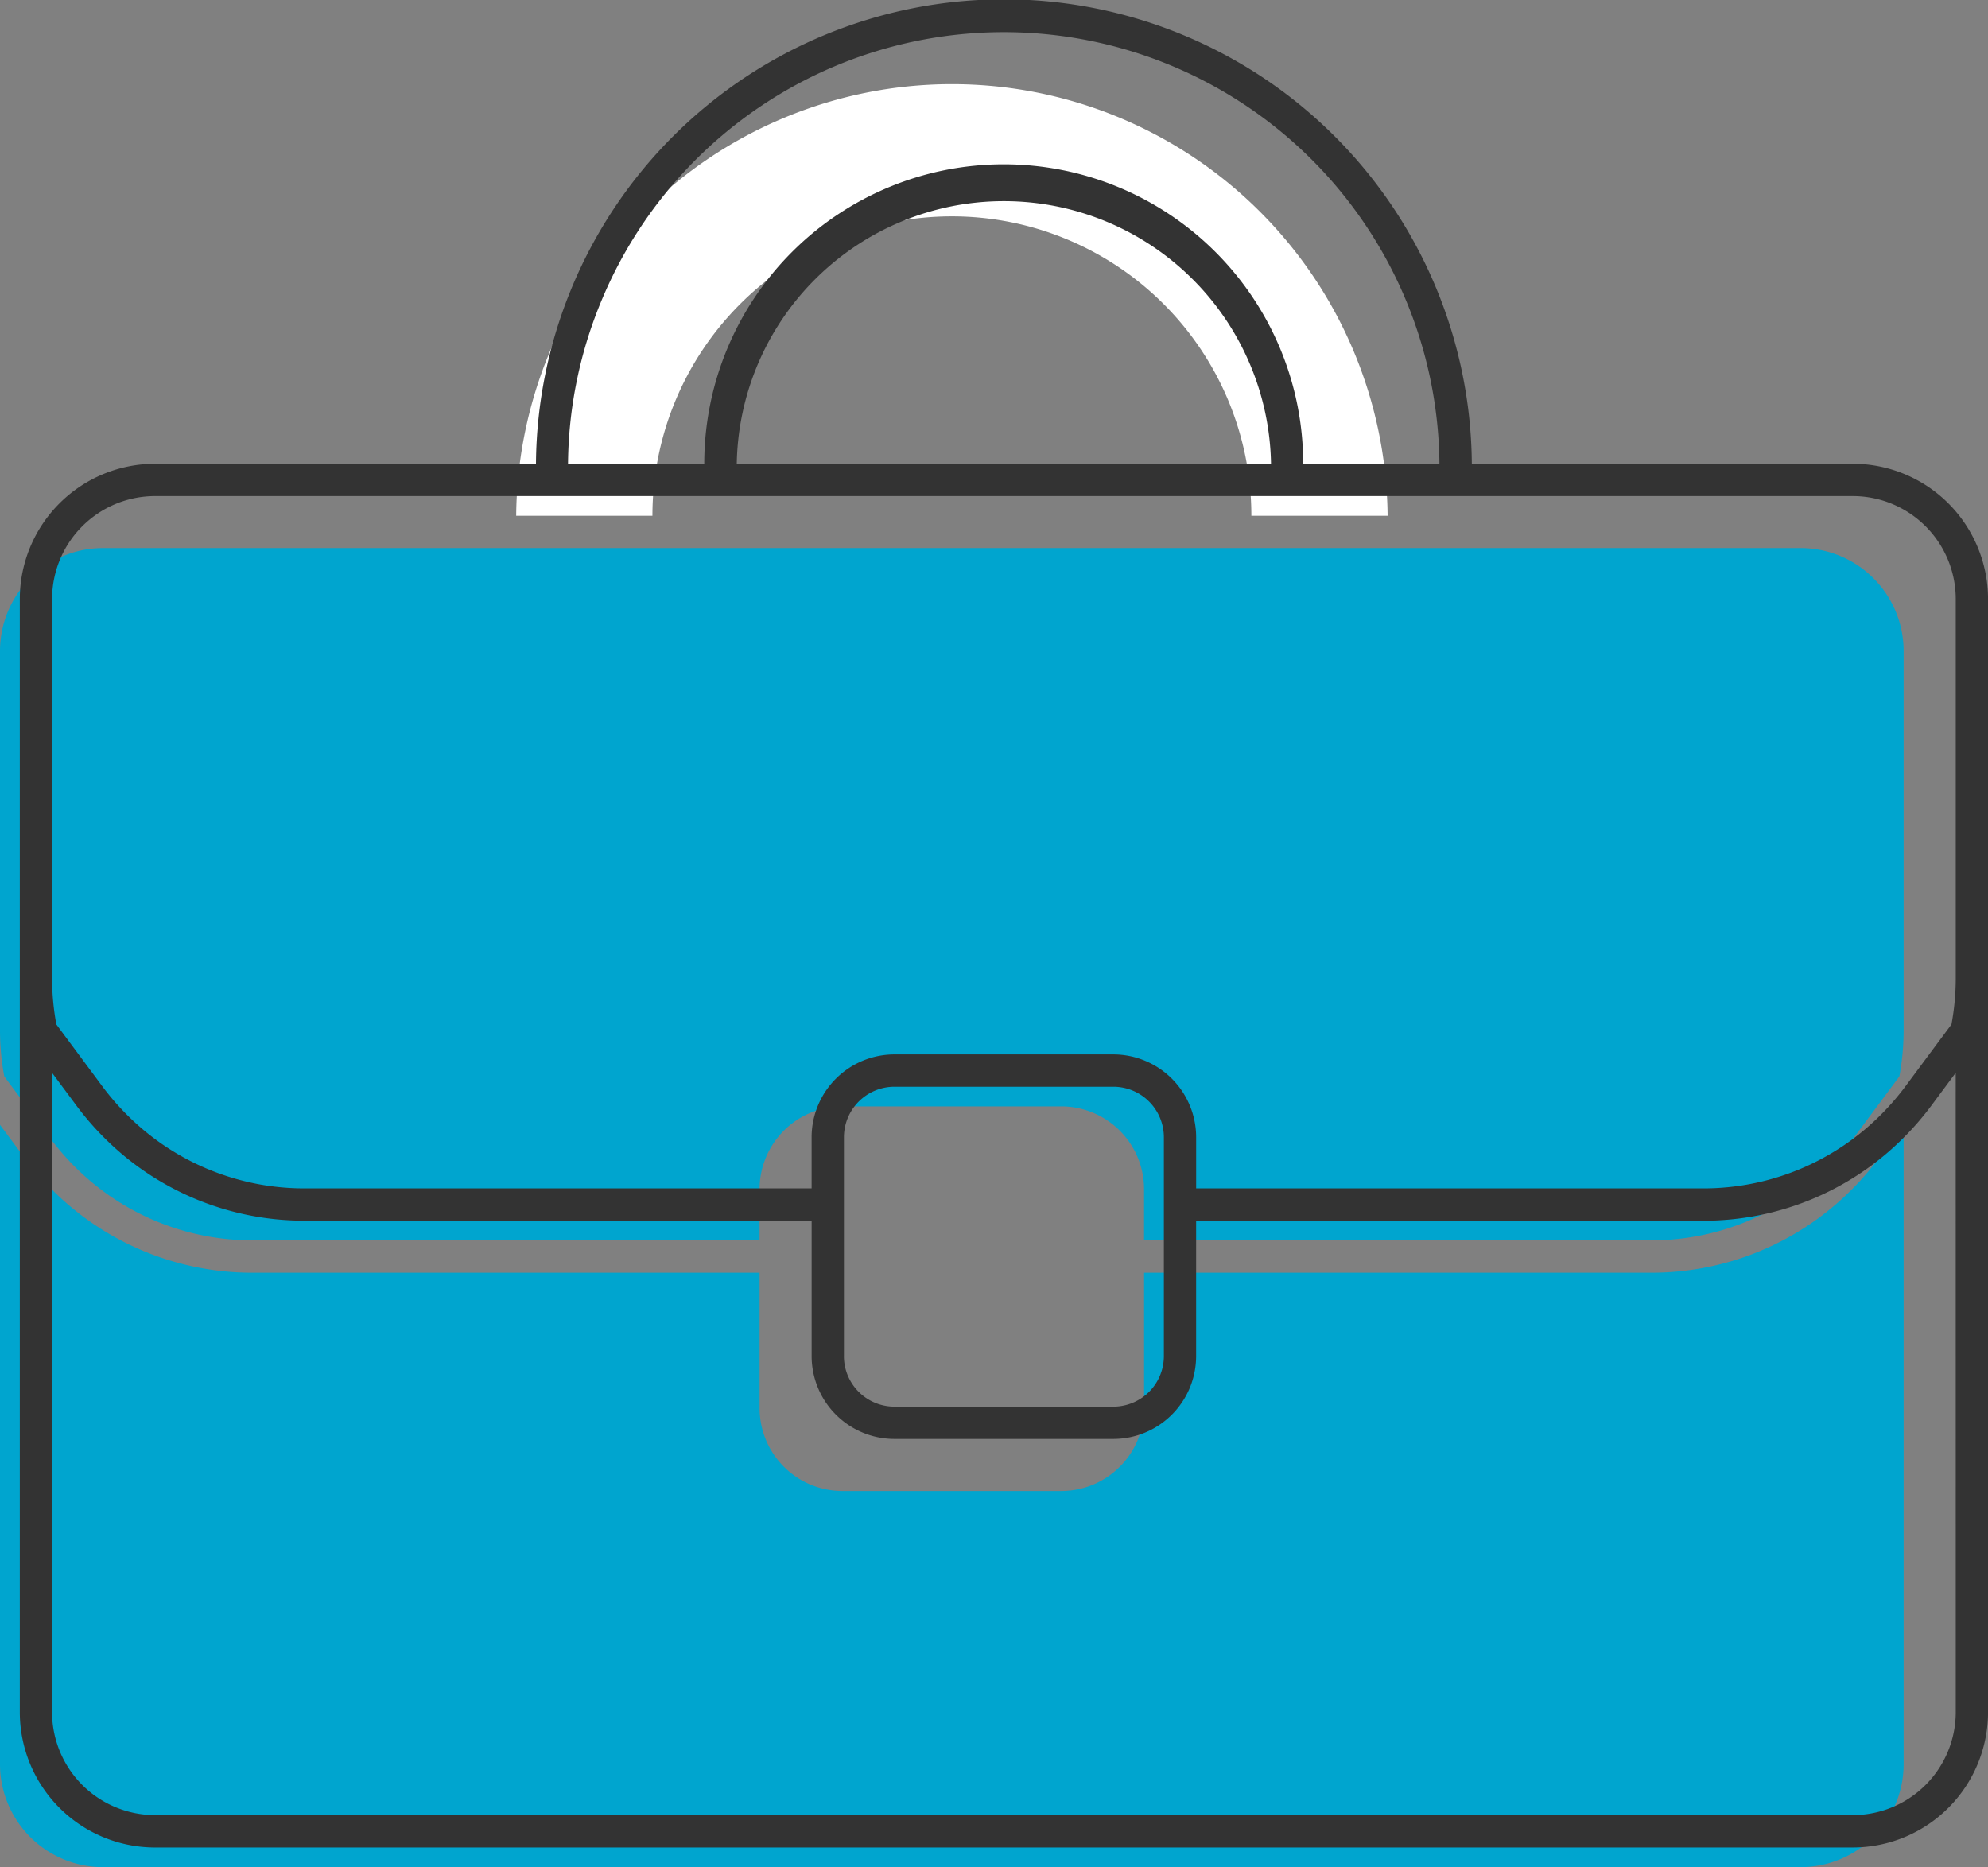
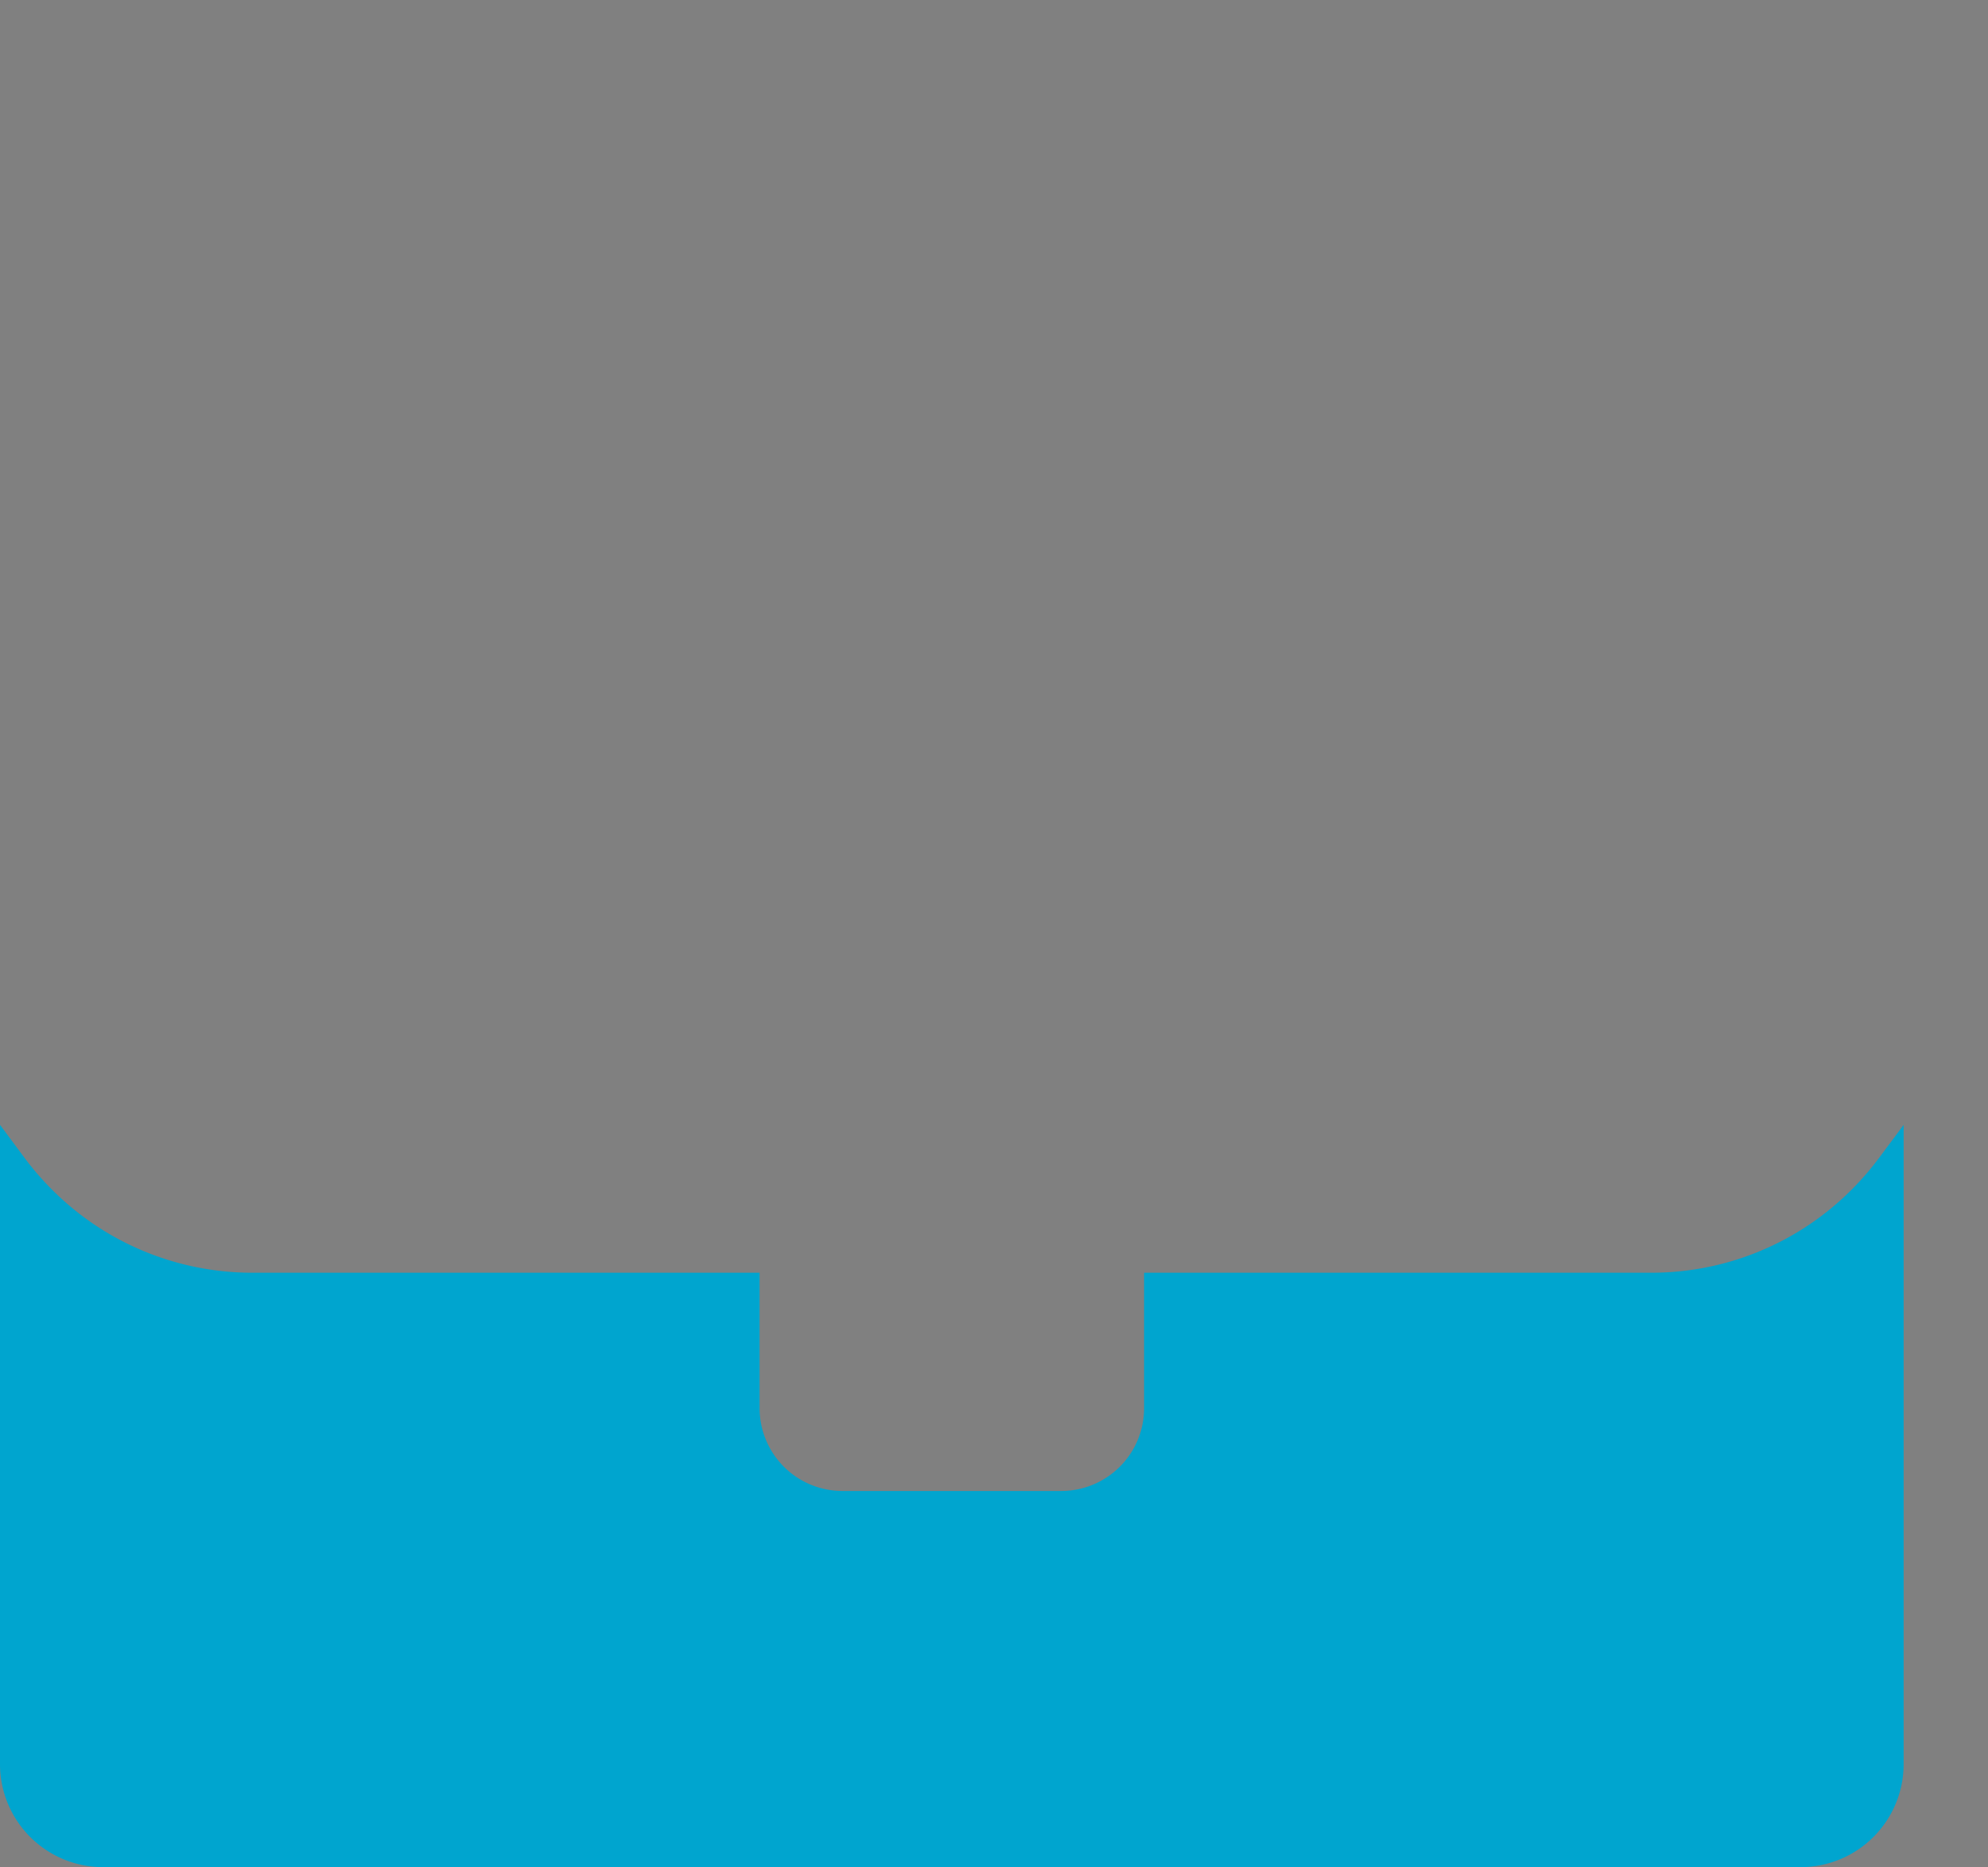
<svg xmlns="http://www.w3.org/2000/svg" viewBox="0 0 77.67 72.954" height="72.954" width="77.67" data-sanitized-data-name="Group 238282" data-name="Group 238282" id="Group_238282">
  <rect x="0" y="0" width="77.67" height="72.954" fill="#808080" stroke="none" />
-   <path fill="#fff" transform="translate(-1020.928 -2181.007)" d="M1046.077,2189.285a16.974,16.974,0,0,0-4.982,11.875h5.323a11.7,11.7,0,0,1,23.4,0h5.323a17.02,17.02,0,0,0-29.059-11.875Z" data-sanitized-data-name="Path 135593" data-name="Path 135593" id="Path_135593" />
-   <path fill="#00a5cf" transform="translate(-545.33 -2608.316)" d="M615.684,2629.73H549.352a4.026,4.026,0,0,0-4.022,4.021v14.823a9.894,9.894,0,0,0,.167,1.8l.845,1.137.953,1.282a10.051,10.051,0,0,0,.955,1.105,9.784,9.784,0,0,0,6.962,2.881h19.794v-2a3.238,3.238,0,0,1,3.234-3.234h8.554a3.238,3.238,0,0,1,3.234,3.234v2h19.794a9.784,9.784,0,0,0,6.962-2.881,10.012,10.012,0,0,0,.955-1.105l.953-1.282.845-1.137a9.9,9.9,0,0,0,.167-1.8v-14.823A4.026,4.026,0,0,0,615.684,2629.73Z" data-sanitized-data-name="Path 135594" data-name="Path 135594" id="Path_135594" />
  <path fill="#00a5cf" transform="translate(-545.33 -3139.777)" d="M617.677,3186.254a11.033,11.033,0,0,1-7.854,3.251H590.029v5.293a3.238,3.238,0,0,1-3.234,3.235h-8.554a3.238,3.238,0,0,1-3.234-3.235v-5.293H555.212a11.033,11.033,0,0,1-7.854-3.251,11.287,11.287,0,0,1-1.075-1.245l-.953-1.282v24.982a4.026,4.026,0,0,0,4.021,4.021h66.332a4.026,4.026,0,0,0,4.021-4.021v-24.981l-.953,1.281A11.321,11.321,0,0,1,617.677,3186.254Z" data-sanitized-data-name="Path 135595" data-name="Path 135595" id="Path_135595" />
-   <path fill="#333" transform="translate(-563.557 -2103.303)" d="M635.945,2121.423H621.06a18.282,18.282,0,0,0-36.563,0H569.613a5.288,5.288,0,0,0-5.282,5.283v43.5a5.288,5.288,0,0,0,5.282,5.282h66.332a5.289,5.289,0,0,0,5.283-5.282v-43.5A5.288,5.288,0,0,0,635.945,2121.423Zm-48.85-6.466a17.021,17.021,0,0,1,32.7,6.466h-5.323a11.7,11.7,0,0,0-23.4,0h-5.323A16.926,16.926,0,0,1,587.095,2114.957Zm26.121,6.466H592.342a10.438,10.438,0,0,1,20.873,0Zm26.751,48.779a4.025,4.025,0,0,1-4.021,4.021H569.613a4.026,4.026,0,0,1-4.022-4.021V2145.22l.953,1.282a11.282,11.282,0,0,0,1.075,1.245,11.033,11.033,0,0,0,7.854,3.251h19.794v5.293a3.238,3.238,0,0,0,3.234,3.234h8.554a3.238,3.238,0,0,0,3.234-3.234V2151h19.794a11.033,11.033,0,0,0,7.854-3.251,11.308,11.308,0,0,0,1.075-1.245l.953-1.282Zm-43.438-13.911v-8.554a1.976,1.976,0,0,1,1.973-1.973h8.554a1.976,1.976,0,0,1,1.973,1.973v8.554a1.975,1.975,0,0,1-1.973,1.973H598.5A1.975,1.975,0,0,1,596.528,2156.291Zm43.438-14.763a9.906,9.906,0,0,1-.167,1.8l-.845,1.136L638,2145.75a10.107,10.107,0,0,1-.955,1.105,9.78,9.78,0,0,1-6.962,2.881H610.29v-2a3.238,3.238,0,0,0-3.234-3.234H598.5a3.238,3.238,0,0,0-3.234,3.234v2H575.474a9.781,9.781,0,0,1-6.962-2.881,10.065,10.065,0,0,1-.955-1.105l-.953-1.283-.845-1.137a9.9,9.9,0,0,1-.167-1.8v-14.822a4.026,4.026,0,0,1,4.022-4.022h66.332a4.026,4.026,0,0,1,4.021,4.022Z" data-sanitized-data-name="Path 135596" data-name="Path 135596" id="Path_135596" />
</svg>